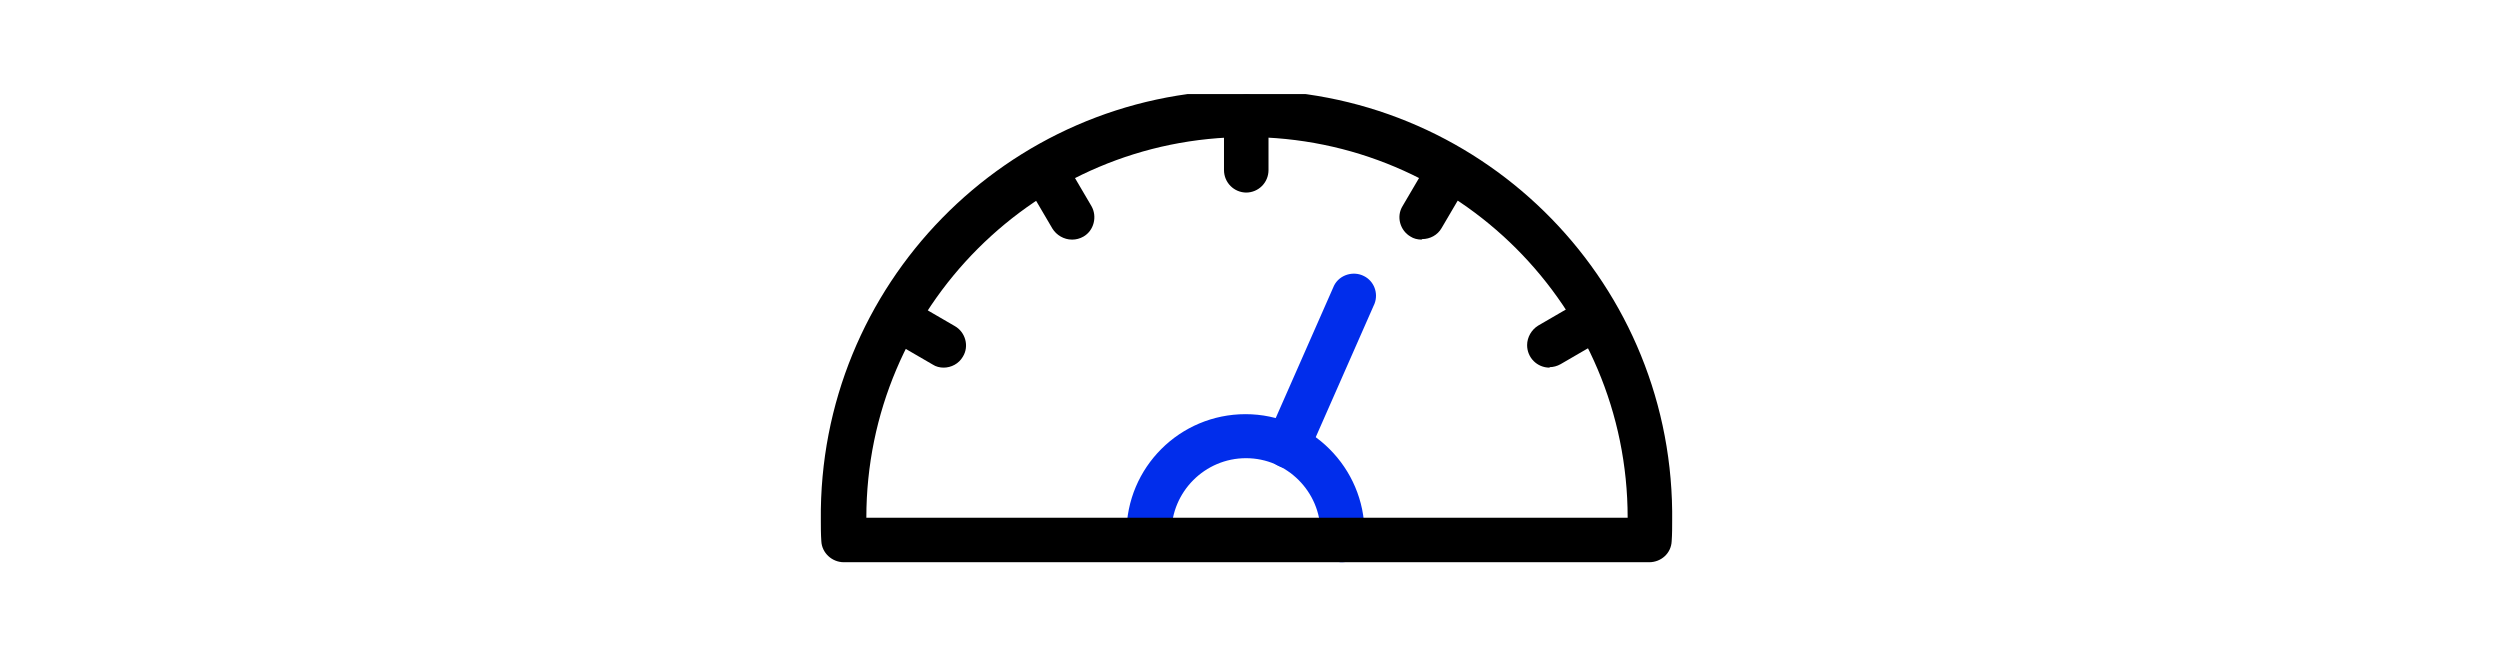
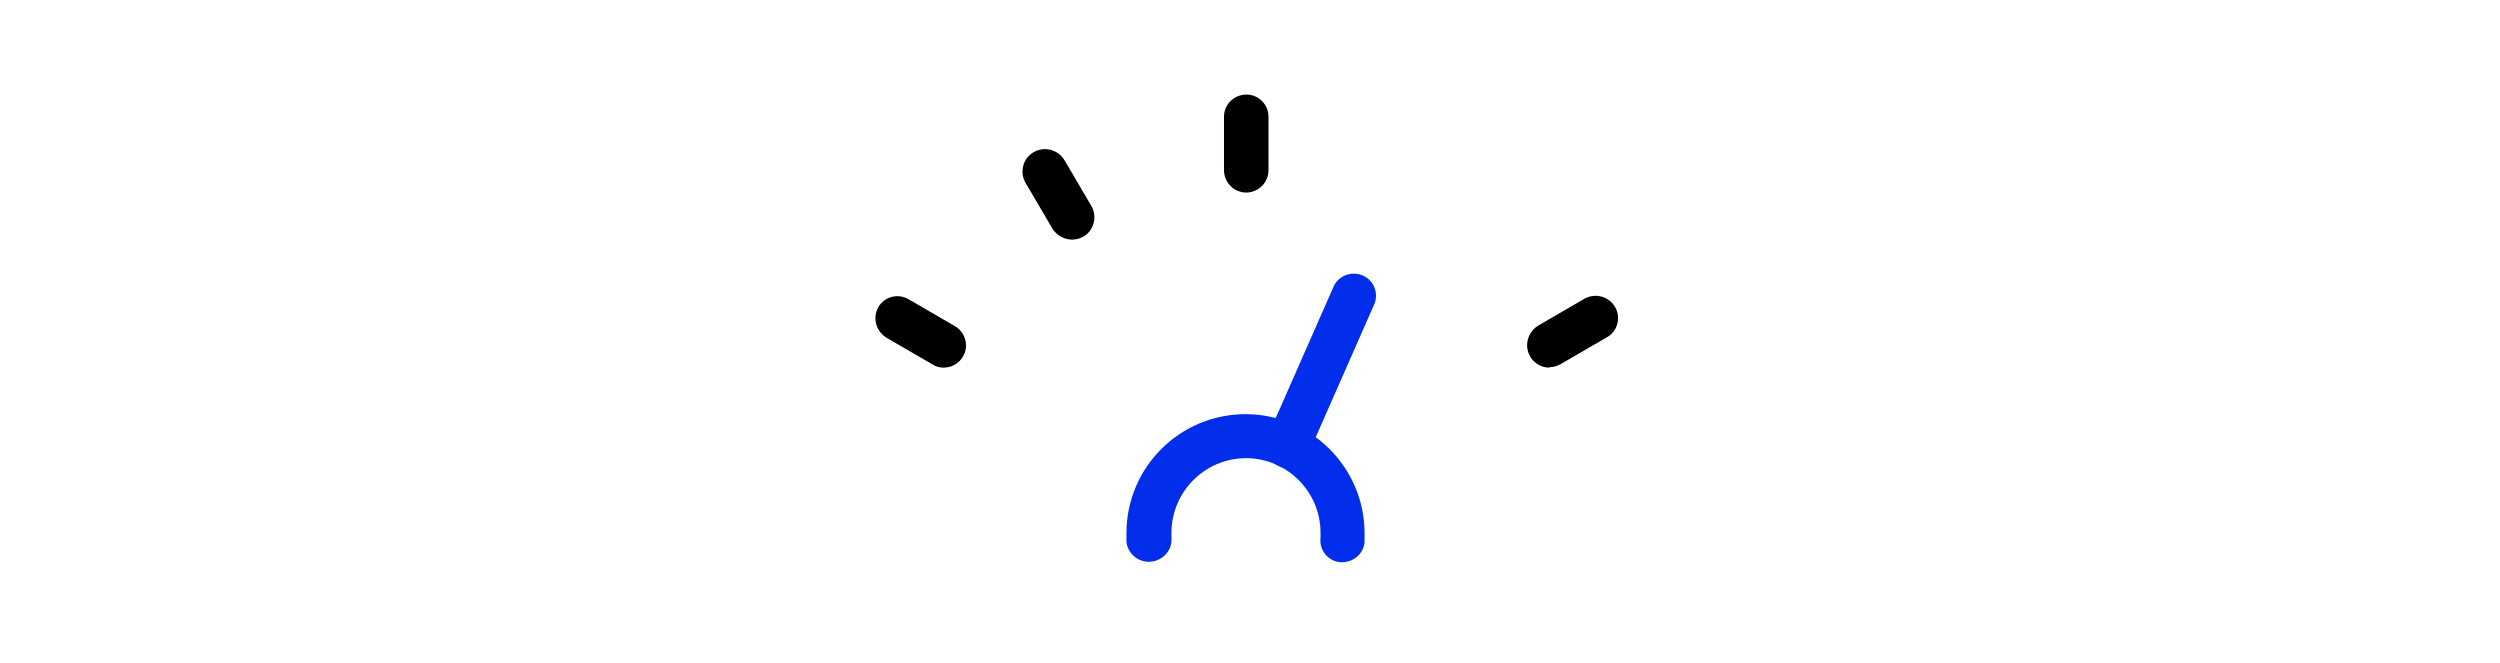
<svg xmlns="http://www.w3.org/2000/svg" id="Layer_1" data-name="Layer 1" version="1.1" viewBox="0 0 499.8 132.6">
  <defs>
    <style>
      .cls-1 {
        clip-path: url(#clippath);
      }

      .cls-2 {
        fill: none;
      }

      .cls-2, .cls-3, .cls-4 {
        stroke-width: 0px;
      }

      .cls-3 {
        fill: #000;
      }

      .cls-4 {
        fill: #012deb;
      }
    </style>
    <clipPath id="clippath">
      <rect class="cls-2" x="164.1" y="18.8" width="170.2" height="93.7" />
    </clipPath>
  </defs>
  <g id="Group_762" data-name="Group 762">
    <g class="cls-1">
      <g id="Group_761" data-name="Group 761">
        <path id="Path_1306" data-name="Path 1306" class="cls-4" d="M268.5,112.4h-.5c-2.5-.2-4.3-2.4-4-4.9,0-.3,0-.7,0-1,0-8.2-6.7-14.9-14.9-14.9s-14.9,6.7-14.9,14.9c0,.3,0,.7,0,1,.2,2.5-1.7,4.6-4.2,4.8-2.4.2-4.5-1.6-4.8-3.9v-1.8c0-13.2,10.7-23.8,23.8-23.8s23.8,10.7,23.8,23.8v1.8c-.2,2.3-2.2,4-4.5,4" />
        <path id="Path_1307" data-name="Path 1307" class="cls-4" d="M257.5,93.6c-.6,0-1.2-.1-1.8-.4-2.3-1-3.3-3.6-2.3-5.9l13.3-30.2c1.1-2.2,3.9-3,6-1.9,2,1,2.9,3.4,2.1,5.5l-13.3,30.2c-.7,1.6-2.3,2.7-4.1,2.7" />
-         <path id="Path_1308" data-name="Path 1308" class="cls-3" d="M329.7,112.4h-161c-2.4,0-4.4-1.9-4.5-4.2-.1-1.4-.1-2.8-.1-4.2-.5-47,37.2-85.5,84.2-86,47-.5,85.5,37.2,86,84.2,0,.6,0,1.2,0,1.8,0,1.4,0,2.8-.1,4.2-.1,2.4-2.1,4.2-4.5,4.2M173.1,103.5h152.3c0-42.1-34.1-76.1-76.1-76.1s-76.1,34.1-76.1,76.1" />
        <path id="Path_1309" data-name="Path 1309" class="cls-3" d="M249.2,38.5c-2.5,0-4.5-2-4.5-4.5h0v-10.7c0-2.5,2.1-4.4,4.5-4.4,2.4,0,4.4,2,4.4,4.4v10.7c0,2.5-2,4.5-4.5,4.5h0" />
        <path id="Path_1310" data-name="Path 1310" class="cls-3" d="M214.3,47.9c-1.6,0-3.1-.9-3.9-2.2l-5.4-9.2c-1.2-2.1-.5-4.9,1.7-6.1,2.1-1.2,4.8-.5,6.1,1.6,0,0,0,0,0,0l5.4,9.2c1.2,2.1.5,4.9-1.6,6.1-.7.4-1.5.6-2.2.6" />
        <path id="Path_1311" data-name="Path 1311" class="cls-3" d="M188.7,73.5c-.8,0-1.6-.2-2.2-.6l-9.3-5.4c-2.1-1.3-2.8-4-1.6-6.1,1.2-2.1,3.9-2.8,6-1.6l9.3,5.4c2.1,1.2,2.9,4,1.6,6.1-.8,1.4-2.3,2.2-3.9,2.2" />
        <path id="Path_1312" data-name="Path 1312" class="cls-3" d="M309.8,73.5c-2.5,0-4.5-2-4.5-4.5,0-1.6.9-3.1,2.2-3.9l9.3-5.4c2.2-1.2,4.9-.4,6.1,1.7,1.2,2.1.5,4.8-1.6,6l-9.3,5.4c-.7.4-1.5.6-2.2.6" />
-         <path id="Path_1313" data-name="Path 1313" class="cls-3" d="M284.2,47.9c-.8,0-1.6-.2-2.2-.6-2.1-1.2-2.9-4-1.6-6.1l5.4-9.2c1.2-2.2,4-2.9,6.1-1.7,2.2,1.2,2.9,4,1.7,6.1h0s0,0,0,0l-5.4,9.2c-.8,1.4-2.3,2.2-3.9,2.2" />
      </g>
    </g>
  </g>
</svg>